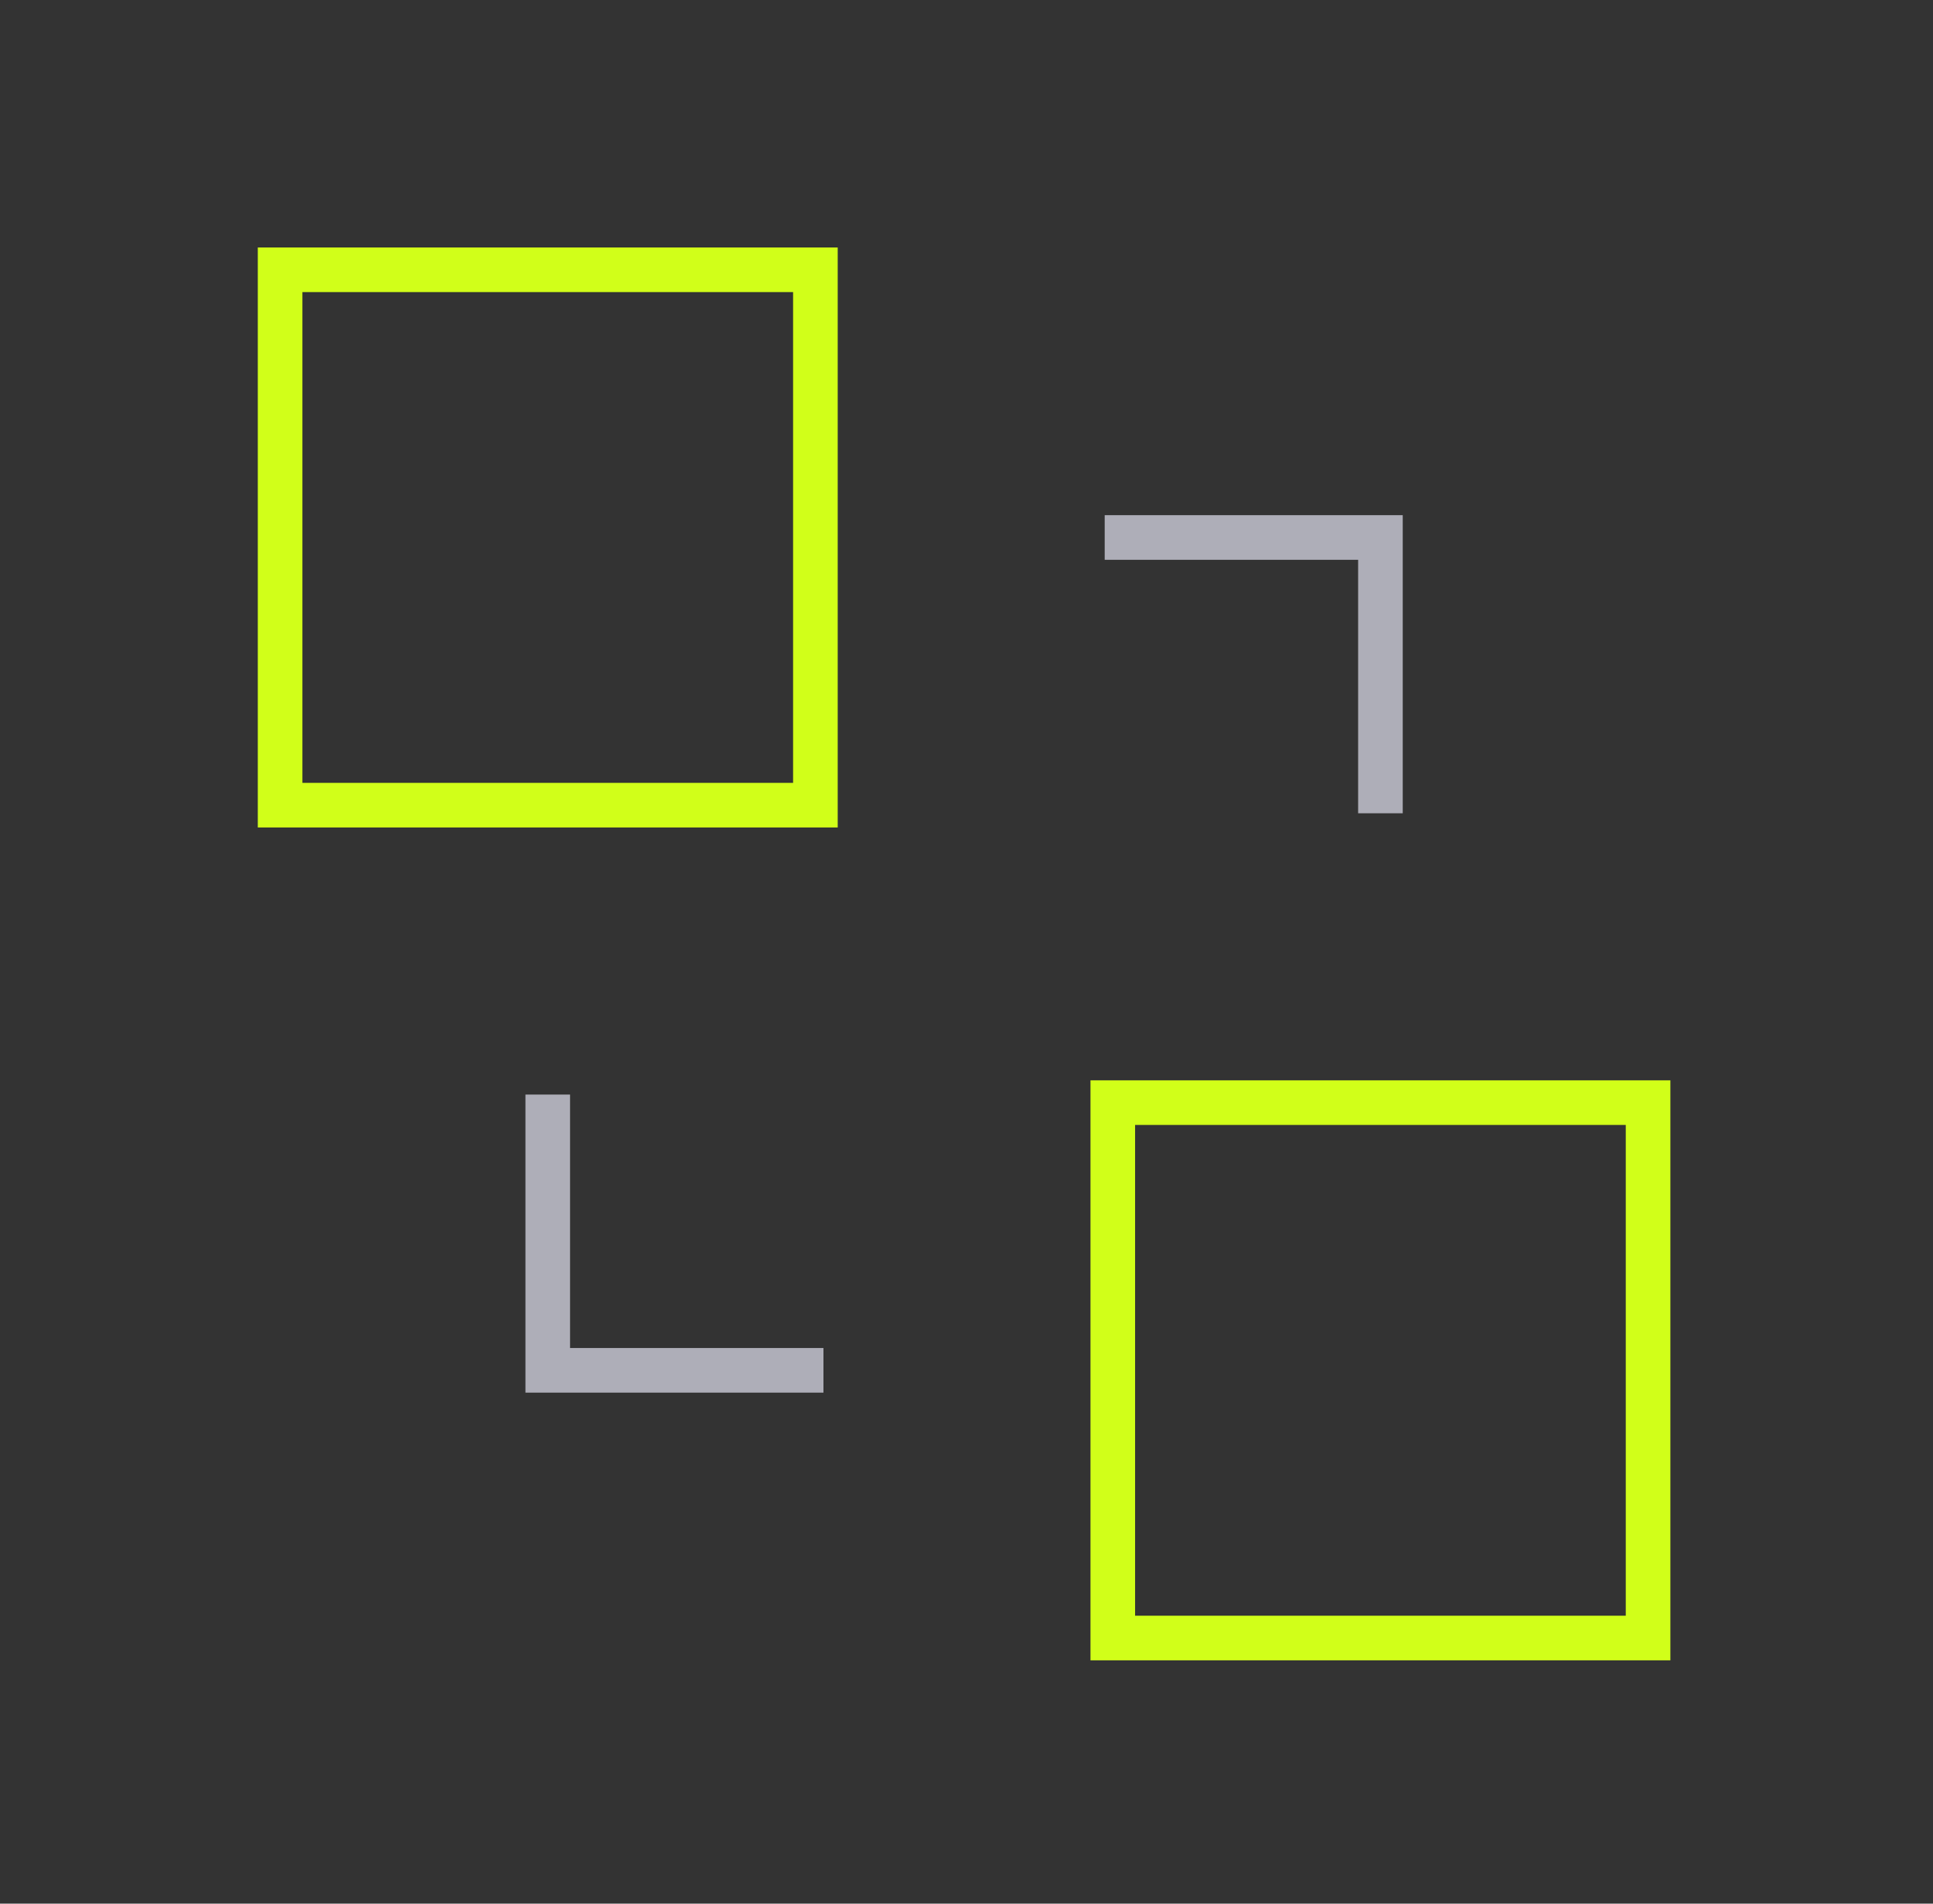
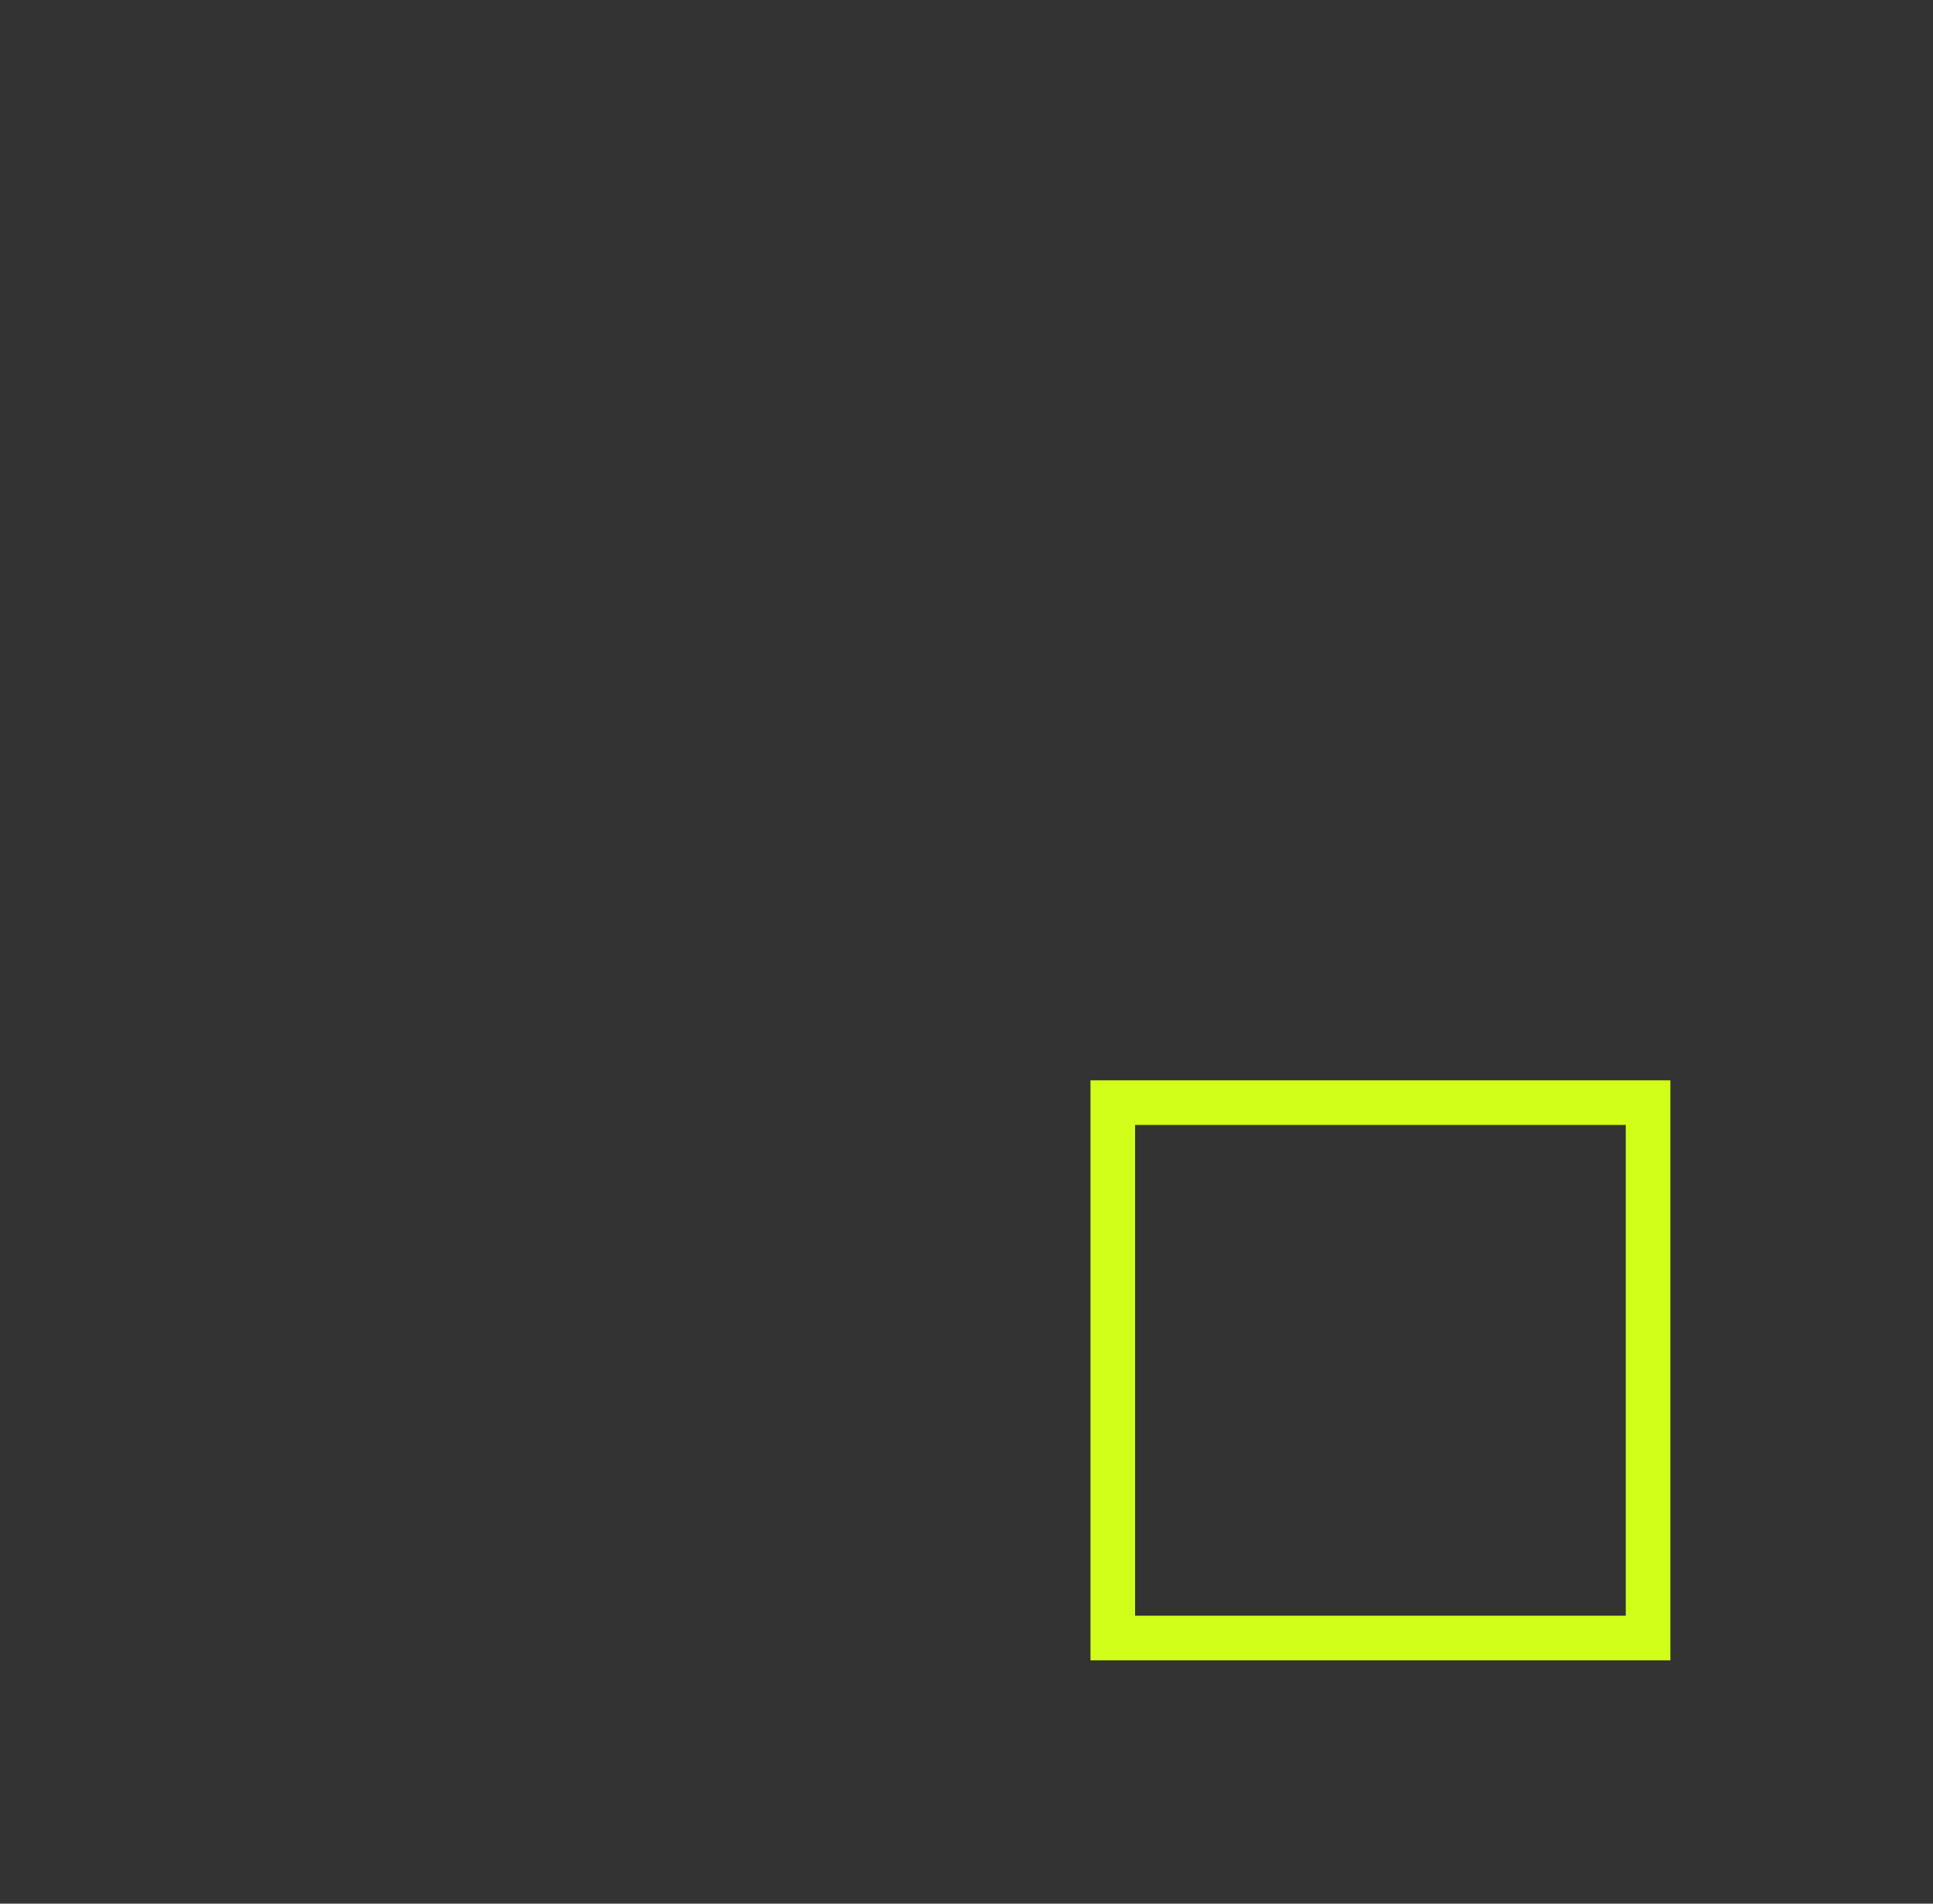
<svg xmlns="http://www.w3.org/2000/svg" width="65" height="64" viewBox="0 0 65 64" fill="none">
  <rect x="0" y="0" width="65" height="64" fill="#333333" stroke="none" />
  <g clip-path="url(#clip0_18086_5482)">
    <rect width="18" height="18" transform="matrix(-1 0 0 1 55.419 37.07)" stroke="#D1FF19" stroke-width="1.5" />
-     <path d="M46.419 26.592V18.07H37.897" stroke="#AEAEB8" stroke-width="1.5" stroke-linecap="square" />
-     <path d="M18.419 37.549V46.07H26.94" stroke="#AEAEB8" stroke-width="1.5" stroke-linecap="square" />
-     <rect width="18" height="18" transform="matrix(-1 0 0 1 27.419 9.07)" stroke="#D1FF19" stroke-width="1.5" />
  </g>
  <defs>
    <clipPath id="clip0_18086_5482">
      <rect width="48" height="48" fill="white" transform="matrix(-1 0 0 1 56.419 8.07)" />
    </clipPath>
  </defs>
</svg>